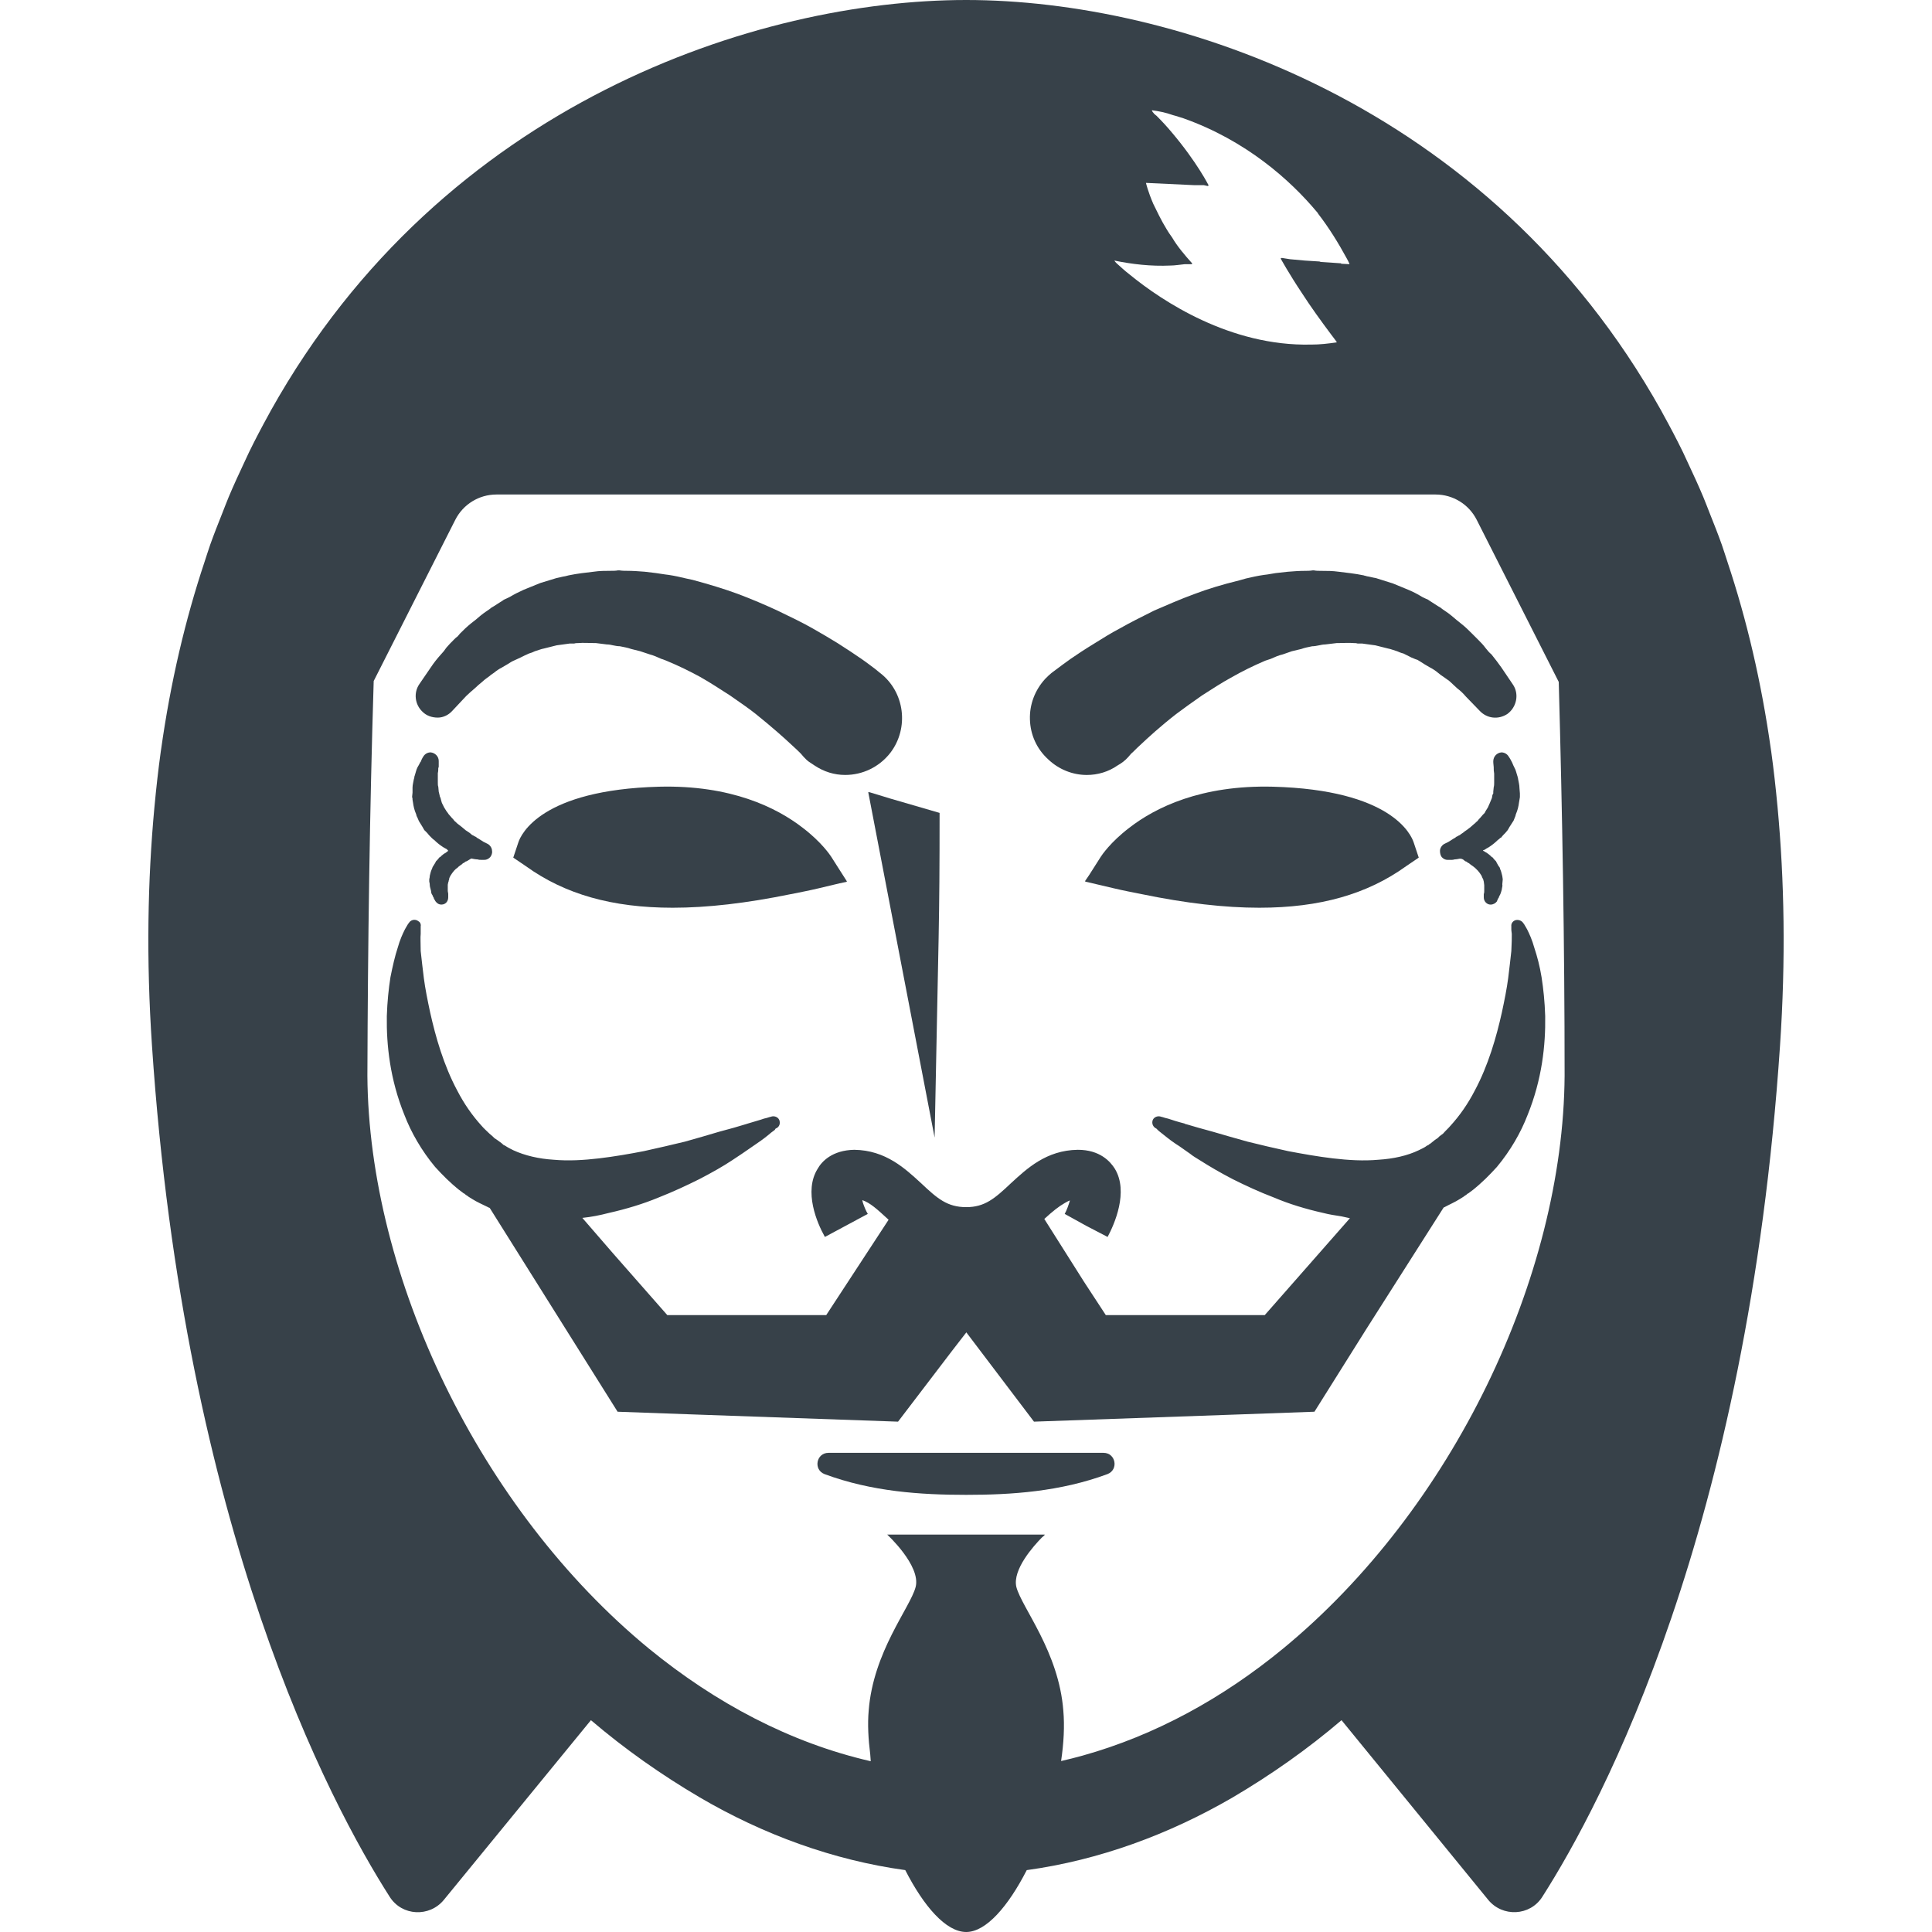
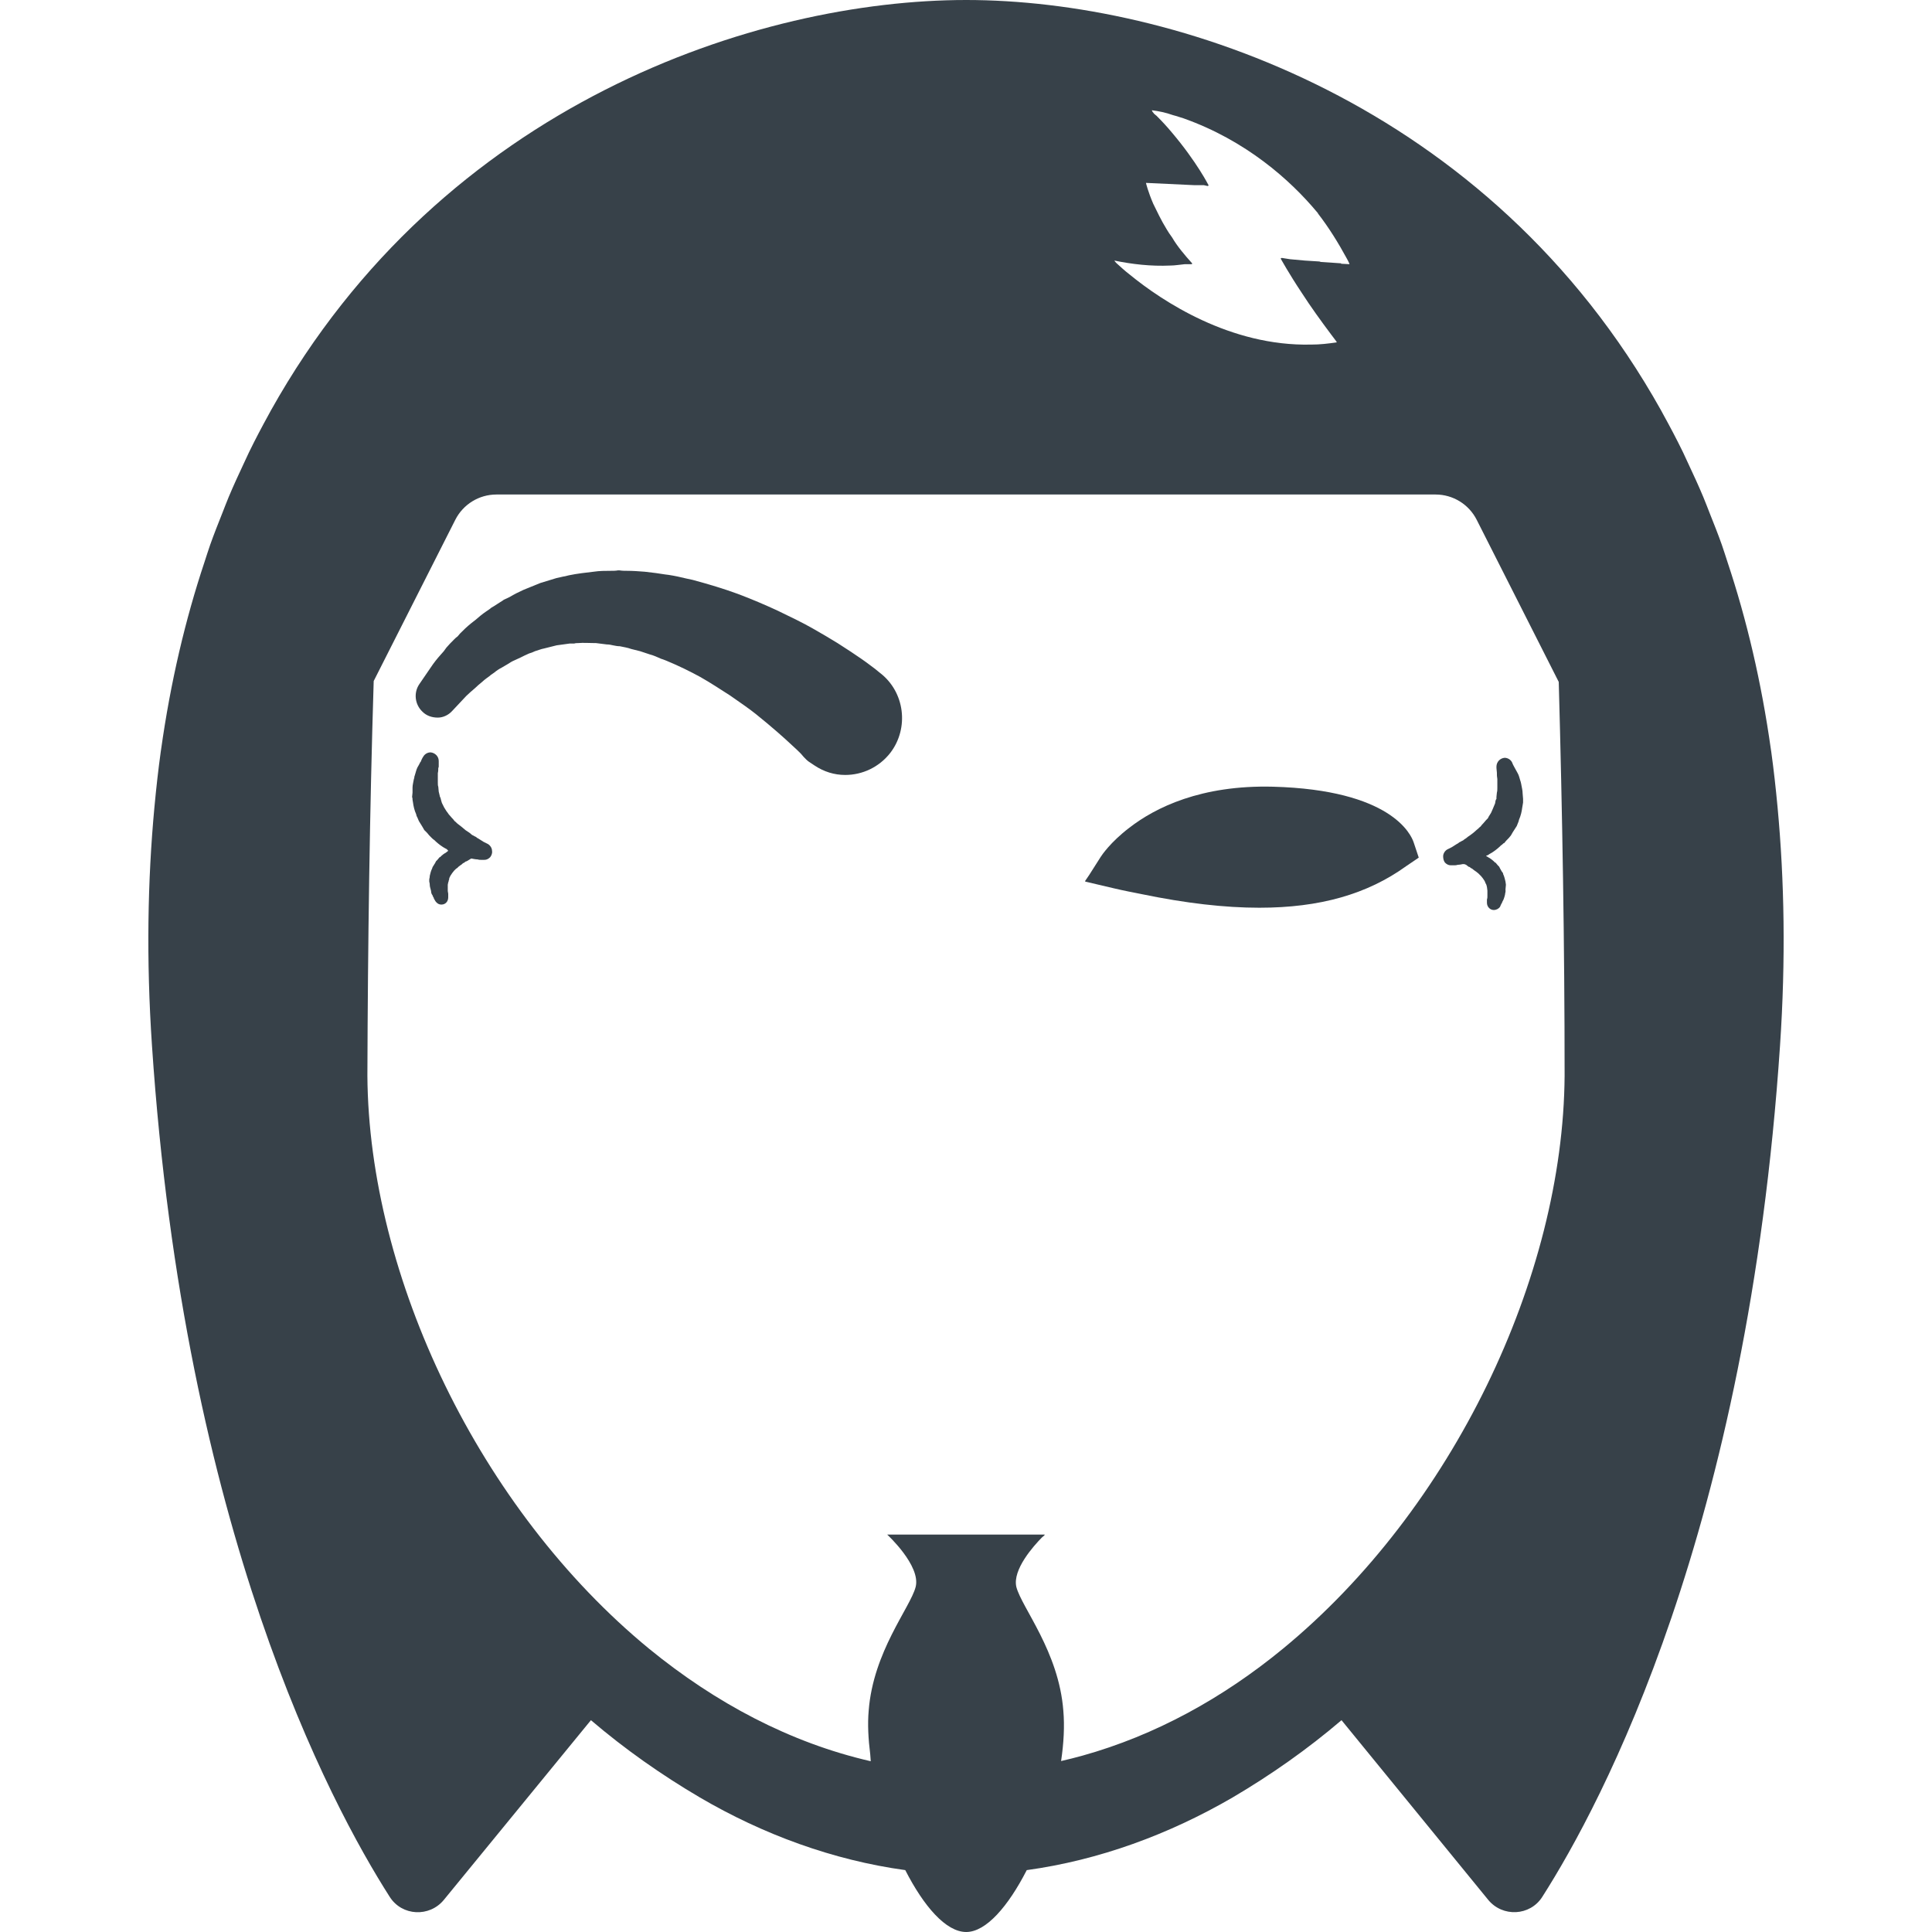
<svg xmlns="http://www.w3.org/2000/svg" version="1.1" id="_x31_0" x="0px" y="0px" viewBox="0 0 512 512" style="enable-background:new 0 0 512 512;" xml:space="preserve">
  <style type="text/css">
	.st0{fill:#374149;}
</style>
  <g>
    <path class="st0" d="M471.074,213.914c-0.007-0.078-0.015-0.157-0.023-0.234c-0.461-4.906-0.996-9.734-1.648-14.442   c-0.024-0.18-0.055-0.352-0.082-0.531c-2.531-18.008-6.438-34.52-11.48-49.657c-0.524-1.574-1.008-3.179-1.559-4.734   c-1.008-2.833-2.098-5.559-3.183-8.29c-0.574-1.449-1.122-2.922-1.723-4.351c-1.266-3.024-2.617-5.946-3.98-8.848   c-0.469-0.996-0.914-2.011-1.394-3c-1.672-3.426-3.422-6.742-5.219-9.992c-0.203-0.367-0.394-0.746-0.598-1.11   C394.598,27.238,311.129,0,256.059,0c-55.168,0-138.664,27.242-184.25,108.742c-0.199,0.355-0.382,0.718-0.582,1.074   c-1.805,3.269-3.562,6.598-5.238,10.042c-0.469,0.958-0.898,1.938-1.355,2.906c-1.375,2.926-2.738,5.875-4.02,8.93   c-0.59,1.406-1.125,2.852-1.691,4.274c-1.094,2.758-2.195,5.508-3.207,8.367c-0.539,1.515-1.011,3.082-1.523,4.617   c-5.058,15.172-8.981,31.719-11.516,49.766c-0.023,0.176-0.054,0.344-0.078,0.524c-0.653,4.695-1.188,9.519-1.649,14.418   c-0.008,0.09-0.019,0.176-0.027,0.266c-1.809,19.434-2.18,40.379-0.649,63.137c8.594,128.352,47.149,200.805,63.028,225.656   c3.242,5.074,10.515,5.422,14.332,0.762l38.277-46.766l0.696-0.844c8.976,7.66,18.667,14.48,28.843,20.465   c16.754,9.813,35.305,16.633,54.454,19.266C244.809,505.18,250.676,512,256.059,512c5.27,0,11.133-6.82,16.039-16.398   c19.148-2.633,37.699-9.453,54.574-19.266c10.171-5.985,19.867-12.809,28.843-20.469l38.856,47.59   c3.812,4.668,11.094,4.325,14.339-0.754c15.883-24.863,54.426-97.313,63.016-225.641   C473.258,254.297,472.887,233.351,471.074,213.914z M355.399,69.894v-0.121c0,0,0,0-0.122,0l-5.266-0.359l-0.359-0.118   l-3.832-0.242l-3.949-0.359l-2.274-0.359c0,0,0.042,0.047,0.082,0.082l-0.179-0.034l0.042,0.074h-0.183c0,0,2.152,3.95,5.742,9.336   c2.156,3.352,4.91,7.18,7.781,11.012c0.422,0.523,0.84,1.133,1.262,1.679l0.122,0.238c-2.371,0.356-4.512,0.594-6.77,0.594h-0.118   c-21.305,0.48-39.374-11.489-47.992-18.551c-1.558-1.195-2.515-2.156-3.473-2.992c-0.238-0.238-0.476-0.477-0.598-0.719   c4.668,0.958,9.695,1.555,14.84,1.317c1.199,0,2.516-0.238,3.828-0.359h1.558c0.122,0,0.238,0,0.238,0v-0.02L315.903,70   c-0.031-0.035-0.062-0.07-0.094-0.106h0.211c-2.152-2.394-4.066-4.668-5.382-6.942c-0.36-0.48-0.602-0.839-0.84-1.199   c-0.238-0.359-0.359-0.598-0.598-0.957c-1.555-2.512-2.633-4.906-3.59-6.82c-1.394-3.254-1.878-5.344-1.906-5.461   c0.003-0.012,0-0.035,0-0.047l12.797,0.602h2.511l1.078,0.238V49.23l0.098,0.027c0,0-0.031-0.058-0.039-0.07h0.18   c0,0-3.11-6.222-9.813-14.121c-1.195-1.438-2.511-2.875-4.07-4.43c-0.238-0.118-0.359-0.359-0.598-0.477   c-0.094-0.191-0.254-0.343-0.378-0.477l-0.23-0.465c1.87,0.242,3.64,0.594,5.636,1.301c0.958,0.238,1.914,0.598,2.75,0.836   c16.519,5.863,28.246,16.278,35.43,24.895c0.118,0.117,0.238,0.238,0.238,0.359c2.871,3.71,5.386,7.777,7.66,11.969   c0.203,0.41,0.461,0.82,0.618,1.234c0.011,0.07,0.05,0.117,0.05,0.199L355.399,69.894z M281.2,466.695   c0.71-4.766,0.949-9.289,0.594-13.34c-1.199-15.679-11.012-27.289-12.45-32.793c-1.078-4.617,4.63-10.93,6.734-13.078   c0.41-0.367,0.73-0.633,0.805-0.644h-0.164c0.051-0.047,0.168-0.16,0.168-0.16h-41.77c0,0,8.977,8.258,7.539,13.882   c-1.438,5.504-11.25,17.114-12.446,32.793c-0.316,3.543-0.102,7.489,0.414,11.598c0.054,0.618,0.066,1.161,0.133,1.794   c-21.402-4.91-41.137-15.438-58.715-29.79c-45-36.98-74.324-98.617-74.679-151.874c0.117-34.95,0.598-69.774,1.672-104.602   l21.625-42.73c2.082-4.11,6.293-6.7,10.898-6.7h97.691h53.5h97.695c4.602,0,8.817,2.59,10.895,6.7l21.746,42.968   c0.954,34.707,1.554,69.535,1.554,104.364c-0.359,53.258-29.683,114.894-74.683,151.874   c-15.914,13.082-33.828,22.934-53.078,28.305C284.993,465.77,283.106,466.274,281.2,466.695z" />
    <path class="st0" d="M295.196,235.414c2.515,0.598,5.027,1.078,7.422,1.554c11.61,2.394,21.902,3.59,31.118,3.59   c16.038,0,28.602-3.59,38.898-11.008l3.347-2.273l-1.316-3.95c-0.719-2.278-6.102-14.004-37.34-14.844   c-19.027-0.476-31.118,5.508-38.058,10.891c-5.027,3.832-7.301,7.301-7.539,7.66l-3.074,4.832l-1.082,1.594l0.058,0.016   l-0.094,0.14L295.196,235.414z" />
-     <path class="st0" d="M220.273,227.035c-0.238-0.359-2.511-3.828-7.538-7.66c-6.942-5.383-19.028-11.367-38.059-10.891   c-31.238,0.84-36.621,12.566-37.339,14.844l-1.317,3.95l3.352,2.273c10.293,7.418,22.859,11.008,38.894,11.008   c9.214,0,19.507-1.195,31.238-3.59c2.394-0.477,4.906-0.957,7.422-1.554l5.566-1.325l1.836-0.386l-0.027-0.047l0.164-0.039   L220.273,227.035z" />
-     <path class="st0" d="M288.016,205.375c2.871,0,5.746-0.84,8.137-2.516c1.078-0.598,2.035-1.316,2.875-2.274l0.714-0.835   c0.602-0.481,1.321-1.321,2.395-2.274c2.035-1.918,5.27-4.91,9.574-8.258c1.914-1.437,4.07-2.992,6.825-4.91   c2.633-1.676,5.144-3.352,8.019-4.906c2.512-1.434,5.383-2.871,8.734-4.309c0.481-0.117,0.957-0.359,1.438-0.477   c1.078-0.48,2.156-0.961,3.23-1.199l2.394-0.835l2.512-0.598c0.957-0.359,1.797-0.48,2.875-0.718c0.598,0,1.195-0.121,1.793-0.242   c0.602-0.117,1.078-0.238,1.675-0.238c1.078-0.121,2.035-0.238,2.993-0.359h0.238c1.558,0,2.992-0.121,4.43,0   c0.359,0,0.598,0,0.957,0.122h1.199l3.469,0.476l3.351,0.84c0.719,0.121,1.555,0.477,2.395,0.719   c0.598,0.238,1.074,0.476,1.675,0.598c0.719,0.359,1.434,0.718,2.153,1.078c0.598,0.238,1.078,0.477,1.558,0.598   c0.598,0.36,1.195,0.719,1.914,1.195c0.476,0.238,0.957,0.598,1.434,0.84c0.718,0.36,1.437,0.836,2.156,1.434l0.598,0.481   c0.359,0.238,0.836,0.598,1.195,0.836c0.481,0.359,1.078,0.718,1.438,1.078c0.598,0.598,1.195,1.078,1.797,1.676   c0.957,0.719,1.672,1.438,2.274,2.153l3.71,3.832c1.914,2.035,4.906,2.394,7.301,0.839c2.512-1.797,3.231-5.386,1.434-7.902   l-2.992-4.426c-0.836-1.199-1.676-2.274-2.633-3.473c-0.598-0.48-1.078-1.078-1.554-1.675c-0.598-0.836-1.317-1.555-2.035-2.274   l-1.554-1.554c-0.84-0.84-1.798-1.798-2.875-2.633c-0.477-0.36-0.836-0.719-1.195-0.958c-0.836-0.718-1.794-1.558-2.871-2.277   c-0.481-0.36-0.958-0.598-1.317-0.958c-1.078-0.598-2.035-1.316-3.23-2.035l-0.121-0.117c-0.598-0.242-1.078-0.481-1.558-0.719   c-1.196-0.718-2.274-1.316-3.707-1.914l-4.07-1.676l-4.547-1.438c-0.84-0.121-1.558-0.359-2.394-0.48   c-0.238-0.118-0.598-0.118-0.836-0.238c-2.277-0.477-4.668-0.715-6.586-0.957c-1.672-0.238-3.23-0.238-4.664-0.238   c-0.719,0-1.321,0-1.918-0.122h-0.359c-0.715,0.122-1.434,0.122-2.035,0.122c-1.554,0-2.992,0.121-4.547,0.238l-3.23,0.359   l-2.152,0.359l-0.961,0.121c-1.676,0.238-3.23,0.598-4.786,0.958l-1.675,0.476c-4.43,1.078-8.379,2.274-11.852,3.594   c-3.945,1.434-7.418,2.992-10.77,4.426c-3.59,1.797-6.461,3.23-8.976,4.668c-2.512,1.316-4.786,2.754-6.699,3.949   c-2.754,1.676-4.91,3.114-6.466,4.191c-1.554,1.074-2.754,2.032-3.59,2.634l-1.438,1.074c-0.598,0.481-1.078,0.958-1.675,1.559   c-2.754,2.992-4.188,6.82-4.066,10.769c0.117,4.07,1.793,7.778,4.785,10.531C280.594,203.938,284.305,205.375,288.016,205.375z" />
    <path class="st0" d="M116.032,190.172c1.438,0,2.875-0.715,3.832-1.793l3.707-3.95c0.602-0.598,1.437-1.316,2.277-2.035   c0.598-0.598,1.195-1.078,1.914-1.676c0.359-0.359,0.836-0.718,1.316-1.078c0.36-0.238,0.836-0.598,1.078-0.836l0.715-0.481   c0.718-0.598,1.437-1.074,2.156-1.434c0.477-0.242,0.957-0.602,1.434-0.84c0.718-0.476,1.32-0.835,1.918-1.074   c0.477-0.242,1.074-0.481,1.555-0.719c0.718-0.359,1.438-0.718,2.273-1.078c0.481-0.122,1.078-0.36,1.555-0.598   c0.84-0.242,1.676-0.598,2.394-0.719l3.351-0.84l3.473-0.476h1.195c0.36-0.122,0.719-0.122,1.078-0.122   c1.317-0.121,2.754,0,4.309,0h0.359c0.836,0.122,1.793,0.238,2.871,0.359c0.598,0,1.195,0.122,1.676,0.238   c0.598,0.122,1.195,0.242,1.797,0.242c1.074,0.238,2.031,0.359,2.992,0.718l2.39,0.598l2.516,0.835   c0.957,0.238,2.035,0.719,3.109,1.199c0.481,0.118,0.958,0.36,1.317,0.477c3.473,1.438,6.344,2.875,8.977,4.309   c2.754,1.554,5.266,3.23,7.898,4.906c2.754,1.918,5.027,3.473,6.824,4.91c4.309,3.469,7.539,6.34,9.574,8.258   c1.078,0.953,1.914,1.793,2.394,2.274l0.718,0.835c0.36,0.36,0.958,1.078,1.794,1.555c0.359,0.242,0.718,0.48,1.078,0.718   c2.512,1.676,5.266,2.516,8.137,2.516c4.547,0,8.977-2.035,11.969-5.867c5.027-6.582,3.828-16.157-2.754-21.184l-1.317-1.074   c-0.836-0.602-2.031-1.559-3.59-2.634c-1.554-1.078-3.707-2.515-6.344-4.191c-1.914-1.195-4.187-2.511-6.699-3.949   c-2.515-1.438-5.508-2.871-9.218-4.668c-3.11-1.434-6.699-2.992-10.531-4.426c-3.59-1.321-7.539-2.516-11.969-3.711l-1.672-0.359   c-1.438-0.36-3.114-0.719-4.672-0.958l-0.957-0.121c-0.715-0.121-1.555-0.238-2.39-0.359l-2.993-0.359   c-1.558-0.118-3.113-0.238-4.668-0.238c-0.602,0-1.316,0-2.035-0.122h-0.359c-0.598,0.122-1.199,0.122-1.914,0.122   c-1.438,0-2.993,0-4.551,0.238c-2.031,0.242-4.305,0.48-6.582,0.957c-0.356,0.121-0.598,0.121-0.958,0.238   c-0.836,0.121-1.554,0.359-2.274,0.48l-4.308,1.317l-4.426,1.797c-1.32,0.598-2.515,1.195-3.71,1.914   c-0.481,0.238-0.961,0.477-1.558,0.719l-0.118,0.117c-1.199,0.719-2.156,1.438-3.23,2.035c-0.359,0.36-0.84,0.598-1.316,0.958   c-1.078,0.718-2.035,1.558-2.875,2.277c-0.359,0.238-0.719,0.598-1.074,0.836c-1.199,0.957-2.156,1.914-2.992,2.754l-0.602,0.718   c-0.359,0.238-0.719,0.598-0.957,0.836c-0.719,0.718-1.434,1.438-2.035,2.156c-0.477,0.715-0.958,1.313-1.434,1.793   c-1.078,1.199-1.918,2.274-2.633,3.352l-3.114,4.547c-1.554,2.273-1.195,5.386,0.836,7.3   C113.04,189.695,114.477,190.172,116.032,190.172z" />
-     <path class="st0" d="M247.684,301.477c1.074-56.129,1.317-56.129,1.317-86.051l-13-3.781l-5.754-1.754l0.016,0.082l-0.172-0.051   L247.684,301.477z" />
-     <path class="st0" d="M362.102,352.191L382.582,320c0.066-0.023,0.133-0.047,0.223-0.09c1.316-0.719,2.75-1.317,4.07-2.157   l0.954-0.598l0.48-0.359l0.238-0.117l0.122-0.122l0.238-0.238h0.121l1.438-1.078l0.714-0.598l0.84-0.719l1.676-1.554   c1.078-1.078,2.035-2.035,2.992-3.114c3.59-4.308,6.344-9.098,8.137-13.766c3.832-9.453,4.789-18.546,4.668-26.207   c-0.118-3.832-0.477-7.183-0.957-10.293c-0.481-2.992-1.195-5.625-1.914-7.781c-0.598-2.153-1.316-3.711-1.914-4.906   c-0.359-0.598-0.598-1.078-0.839-1.438c-0.238-0.238-0.36-0.477-0.36-0.477c-0.359-0.359-0.835-0.598-1.434-0.598   c-0.957,0-1.675,0.836-1.558,1.676v0.836c0,0,0,0.359,0.122,1.195c0,0.961,0,2.516-0.122,4.55c-0.238,2.035-0.476,4.426-0.836,7.18   c-0.359,2.754-0.957,5.746-1.675,9.098c-1.438,6.461-3.59,14-7.184,20.703c-1.793,3.469-3.946,6.582-6.461,9.336   c-0.598,0.718-1.317,1.316-1.914,2.035l-0.957,0.718l-0.481,0.477l-0.718,0.481l-1.195,0.957l-0.121,0.117h-0.118l-0.238,0.242   l-0.48,0.238c-0.598,0.477-1.438,0.836-2.157,1.195c-2.992,1.438-6.699,2.274-10.652,2.516c-3.946,0.359-8.016,0.117-12.086-0.36   c-4.07-0.48-8.019-1.195-11.847-1.914c-3.832-0.84-7.422-1.676-10.774-2.516c-3.351-0.957-6.461-1.793-9.214-2.633   c-2.75-0.718-5.145-1.438-7.18-2.035c-0.121,0-0.242,0-0.242-0.117c-1.914-0.481-3.347-0.957-4.426-1.317   c-0.598-0.121-0.957-0.242-1.317-0.359c-0.359-0.121-0.48-0.121-0.48-0.121c-0.836-0.359-1.914,0-2.274,0.84   c-0.359,0.957,0.121,1.914,0.957,2.273c0,0,0.122,0.118,0.36,0.36c0.121,0.117,0.359,0.359,0.839,0.714   c0.958,0.719,2.153,1.797,3.95,2.992c1.195,0.719,2.39,1.676,3.828,2.637c0.718,0.598,1.554,1.074,2.516,1.672   c2.633,1.676,5.503,3.352,8.734,5.027c3.351,1.676,6.941,3.352,11.011,4.906c3.95,1.676,8.258,2.992,13.047,4.07   c1.535,0.406,3.164,0.633,4.777,0.89c0.731,0.153,1.508,0.344,2.227,0.493l-22.562,25.668h-11.731h-30.398l-5.726-8.754   l-10.57-16.718c0-0.008,0.02-0.012,0.02-0.02c2.207-2.027,3.824-3.308,5.39-4.199c0.453-0.222,0.914-0.558,1.383-0.683   c-0.356,1.168-0.813,2.527-1.387,3.562l5.625,3.114l5.742,2.992c1.797-3.352,5.625-11.969,1.918-18.074   c-1.199-1.914-3.954-5.023-9.817-5.023c-8.379,0.117-13.523,5.023-17.711,8.855c-4.308,4.07-6.941,6.344-11.851,6.344   c-5.023,0-7.656-2.274-11.965-6.344c-4.191-3.832-9.336-8.738-17.715-8.855c-5.863,0.117-8.617,3.109-9.695,5.023   c-3.77,6.012-0.121,14.438,1.821,17.894c0.003,0.008,0.015,0.031,0.019,0.039l0,0c0.023,0.039,0.054,0.102,0.078,0.141   l10.566-5.676l0.664-0.344c0-0.004-0.004-0.007-0.004-0.007l0.141-0.078c-0.477-0.766-0.922-1.84-1.282-2.91   c-0.054-0.25-0.141-0.48-0.172-0.742c2.11,0.738,3.894,2.379,6.719,4.973c0.121,0.118,0.121,0.118,0.242,0.238l-16.519,25.254   h-30.398h-11.73l-14.34-16.317l-8.172-9.438c2.356-0.242,4.715-0.707,6.957-1.297c4.786-1.078,9.094-2.394,13.165-4.07   c3.949-1.554,7.538-3.23,10.89-4.906c3.23-1.675,6.222-3.351,8.734-5.027c0.84-0.598,1.679-1.074,2.515-1.672   c1.438-0.961,2.754-1.918,3.829-2.637c1.797-1.195,3.113-2.273,3.953-2.992c0.477-0.355,0.836-0.598,0.957-0.714   c0.118-0.242,0.238-0.36,0.238-0.36c0.957-0.359,1.317-1.316,0.957-2.273c-0.359-0.84-1.438-1.199-2.273-0.84   c0,0-0.122,0-0.481,0.121c-0.359,0.118-0.718,0.238-1.317,0.359c-0.957,0.36-2.394,0.719-4.308,1.317   c-0.118,0-0.238,0.117-0.36,0.117c-1.914,0.598-4.426,1.317-7.179,2.035c-2.75,0.84-5.742,1.676-9.094,2.633   c-3.473,0.84-7.062,1.676-10.891,2.516c-3.71,0.718-7.781,1.434-11.851,1.914c-4.07,0.477-8.137,0.719-12.086,0.36   c-3.832-0.242-7.539-1.078-10.653-2.516c-0.718-0.359-1.438-0.718-2.156-1.195l-0.477-0.238l-0.238-0.242h-0.121v-0.117   l-1.317-0.957l-0.718-0.481l-0.481-0.477l-0.836-0.718c-0.718-0.719-1.437-1.317-2.035-2.035c-2.511-2.754-4.667-5.867-6.461-9.336   c-3.594-6.703-5.746-14.242-7.183-20.703c-0.719-3.351-1.317-6.344-1.676-9.098s-0.598-5.145-0.836-7.18c0-2.034-0.121-3.59,0-4.55   c0-0.836,0-1.195,0-1.195v-0.836c0.122-0.481-0.121-1.078-0.598-1.32c-0.718-0.598-1.797-0.477-2.394,0.242   c0,0-0.121,0.238-0.359,0.477c-0.238,0.359-0.477,0.84-0.836,1.438c-0.602,1.195-1.321,2.754-1.918,4.906   c-0.714,2.156-1.316,4.789-1.914,7.781c-0.481,3.11-0.836,6.461-0.958,10.293c-0.121,7.661,0.836,16.754,4.668,26.207   c1.794,4.668,4.547,9.458,8.137,13.766c0.958,1.078,1.914,2.035,2.993,3.114l1.675,1.554l0.84,0.719l0.719,0.598l1.434,1.078h0.121   l0.238,0.238l0.121,0.122l0.238,0.117l0.481,0.359l0.957,0.598c1.316,0.84,2.75,1.438,4.187,2.157   c0.122,0.121,0.359,0.121,0.481,0.238l33.867,53.976l19.988,0.719l54.336,1.914l14.266-18.707l3.832-4.953l17.926,23.66   l54.336-1.914l19.989-0.719L362.102,352.191z" />
-     <path class="st0" d="M292.445,385.016h-72.886c-3.23,0-4.07,4.43-1.078,5.625c12.566,4.668,25.493,5.508,37.578,5.508   c11.969,0,24.894-0.84,37.461-5.508C296.512,389.446,295.676,385.016,292.445,385.016z" />
-     <path class="st0" d="M400.758,202.141l-0.121-0.238c-0.481-0.957-0.84-1.434-0.84-1.434c-0.356-0.602-1.074-1.078-1.914-1.078   c-1.195,0.118-2.152,1.078-2.152,2.391c0,0,0,0.602,0.121,1.558v0.238c0,0.359,0,0.836,0.118,1.438v2.39   c0,0.359,0,0.84-0.118,1.199l-0.121,1.195v0.481c-0.122,0.117-0.238,0.476-0.238,0.476c0,0.242-0.121,0.481-0.121,0.719   c-0.238,0.48-0.36,0.957-0.598,1.438l-0.48,1.078l-0.598,0.958l-0.238,0.476l-0.481,0.481l-0.718,0.836   c-0.238,0.242-0.477,0.48-0.718,0.84c-0.36,0.238-0.598,0.598-0.958,0.835l-0.957,0.84l-0.957,0.719   c-0.36,0.238-0.719,0.476-0.958,0.714c-0.359,0.242-0.598,0.359-0.836,0.602c-0.359,0.118-0.602,0.356-0.961,0.477   c-0.238,0.238-0.476,0.359-0.714,0.481l-1.317,0.835l-1.199,0.598c-0.598,0.36-1.074,1.078-1.074,1.798   c0,0.598,0.118,1.195,0.477,1.675c0.477,0.477,0.957,0.719,1.554,0.719h0.84c0.238,0,0.598,0,0.958-0.122   c0.398,0,0.898-0.102,1.394-0.199c0.129,0,0.293,0.016,0.441,0.024l0.438,0.175l0.598,0.481c0.122,0,0.238,0.117,0.36,0.117   c0.121,0.122,0.238,0.242,0.48,0.36c0.118,0,0.238,0.121,0.359,0.238c0.118,0.121,0.36,0.242,0.477,0.359l0.359,0.242l0.598,0.477   l0.719,0.719l0.48,0.598l0.477,0.718l0.242,0.598c0.117,0.122,0.117,0.238,0.238,0.481c0,0.117,0.117,0.476,0.117,0.476   l0.122,0.962v0.355c0,0.242,0,0.359,0,0.359v0.84c0,0.238,0,0.477-0.122,0.836c0,0.481,0,0.84,0,0.84   c0,1.074,0.84,1.914,1.797,1.914c0.719,0,1.317-0.359,1.676-0.839c0,0,0.118-0.356,0.359-0.836l0.118-0.122   c0-0.117,0.121-0.355,0.242-0.598c0.238-0.359,0.359-0.836,0.476-1.195l0.122-0.481c0-0.359,0.238-0.835,0.121-1.316l0.117-1.317   c0-0.121-0.117-0.836-0.117-0.836c-0.121-0.48-0.242-1.078-0.481-1.675l-0.121-0.242c0-0.238-0.117-0.477-0.359-0.715l-0.477-0.839   l-0.238-0.477l-0.359-0.359c-0.238-0.242-0.359-0.481-0.598-0.719h-0.121l-0.36-0.359c-0.238-0.238-0.718-0.598-1.078-0.84   l-0.238-0.117c-0.122-0.122-0.359-0.238-0.598-0.359l-0.106-0.106l0.047-0.039l0.534-0.215c0.238-0.238,0.598-0.359,0.958-0.598   l0.359-0.238c0.718-0.48,1.438-1.078,2.035-1.675c0.238-0.122,0.718-0.602,0.718-0.602h0.122c0.359-0.477,0.718-0.836,1.195-1.317   l0.598-0.714l0.481-0.84l1.078-1.676c0.118-0.359,0.356-0.836,0.477-1.195l0.121-0.481c0.477-1.078,0.719-2.152,0.836-3.113   l0.122-0.715c0-0.242,0.117-0.48,0.117-0.718v-0.957l-0.117-1.438c0-0.836-0.238-1.676-0.36-2.391c0-0.242-0.121-0.359-0.121-0.602   l-0.118-0.359c-0.242-0.718-0.359-1.434-0.718-2.031C401.117,202.981,400.875,202.5,400.758,202.141z" />
+     <path class="st0" d="M400.758,202.141l-0.121-0.238c-0.356-0.602-1.074-1.078-1.914-1.078   c-1.195,0.118-2.152,1.078-2.152,2.391c0,0,0,0.602,0.121,1.558v0.238c0,0.359,0,0.836,0.118,1.438v2.39   c0,0.359,0,0.84-0.118,1.199l-0.121,1.195v0.481c-0.122,0.117-0.238,0.476-0.238,0.476c0,0.242-0.121,0.481-0.121,0.719   c-0.238,0.48-0.36,0.957-0.598,1.438l-0.48,1.078l-0.598,0.958l-0.238,0.476l-0.481,0.481l-0.718,0.836   c-0.238,0.242-0.477,0.48-0.718,0.84c-0.36,0.238-0.598,0.598-0.958,0.835l-0.957,0.84l-0.957,0.719   c-0.36,0.238-0.719,0.476-0.958,0.714c-0.359,0.242-0.598,0.359-0.836,0.602c-0.359,0.118-0.602,0.356-0.961,0.477   c-0.238,0.238-0.476,0.359-0.714,0.481l-1.317,0.835l-1.199,0.598c-0.598,0.36-1.074,1.078-1.074,1.798   c0,0.598,0.118,1.195,0.477,1.675c0.477,0.477,0.957,0.719,1.554,0.719h0.84c0.238,0,0.598,0,0.958-0.122   c0.398,0,0.898-0.102,1.394-0.199c0.129,0,0.293,0.016,0.441,0.024l0.438,0.175l0.598,0.481c0.122,0,0.238,0.117,0.36,0.117   c0.121,0.122,0.238,0.242,0.48,0.36c0.118,0,0.238,0.121,0.359,0.238c0.118,0.121,0.36,0.242,0.477,0.359l0.359,0.242l0.598,0.477   l0.719,0.719l0.48,0.598l0.477,0.718l0.242,0.598c0.117,0.122,0.117,0.238,0.238,0.481c0,0.117,0.117,0.476,0.117,0.476   l0.122,0.962v0.355c0,0.242,0,0.359,0,0.359v0.84c0,0.238,0,0.477-0.122,0.836c0,0.481,0,0.84,0,0.84   c0,1.074,0.84,1.914,1.797,1.914c0.719,0,1.317-0.359,1.676-0.839c0,0,0.118-0.356,0.359-0.836l0.118-0.122   c0-0.117,0.121-0.355,0.242-0.598c0.238-0.359,0.359-0.836,0.476-1.195l0.122-0.481c0-0.359,0.238-0.835,0.121-1.316l0.117-1.317   c0-0.121-0.117-0.836-0.117-0.836c-0.121-0.48-0.242-1.078-0.481-1.675l-0.121-0.242c0-0.238-0.117-0.477-0.359-0.715l-0.477-0.839   l-0.238-0.477l-0.359-0.359c-0.238-0.242-0.359-0.481-0.598-0.719h-0.121l-0.36-0.359c-0.238-0.238-0.718-0.598-1.078-0.84   l-0.238-0.117c-0.122-0.122-0.359-0.238-0.598-0.359l-0.106-0.106l0.047-0.039l0.534-0.215c0.238-0.238,0.598-0.359,0.958-0.598   l0.359-0.238c0.718-0.48,1.438-1.078,2.035-1.675c0.238-0.122,0.718-0.602,0.718-0.602h0.122c0.359-0.477,0.718-0.836,1.195-1.317   l0.598-0.714l0.481-0.84l1.078-1.676c0.118-0.359,0.356-0.836,0.477-1.195l0.121-0.481c0.477-1.078,0.719-2.152,0.836-3.113   l0.122-0.715c0-0.242,0.117-0.48,0.117-0.718v-0.957l-0.117-1.438c0-0.836-0.238-1.676-0.36-2.391c0-0.242-0.121-0.359-0.121-0.602   l-0.118-0.359c-0.242-0.718-0.359-1.434-0.718-2.031C401.117,202.981,400.875,202.5,400.758,202.141z" />
    <path class="st0" d="M109.449,212.672c0.122,0.961,0.359,2.035,0.84,3.113l0.118,0.481c0.242,0.359,0.359,0.836,0.598,1.317   l0.957,1.554l0.48,0.84l0.719,0.714c0.359,0.481,0.718,0.84,1.195,1.317c0,0,0.481,0.48,0.718,0.602   c0.598,0.598,1.317,1.195,2.035,1.675l0.36,0.238c0.312,0.207,0.625,0.336,0.934,0.52l0.39,0.434l-0.008,0.004   c-0.121,0.121-0.359,0.238-0.48,0.359l-0.118,0.117c-0.481,0.242-0.961,0.602-1.199,0.84l-0.359,0.359h-0.118   c-0.242,0.238-0.359,0.477-0.598,0.719l-0.359,0.359l-0.242,0.477l-0.598,0.957c-0.117,0.121-0.117,0.359-0.238,0.598l-0.121,0.242   c-0.238,0.598-0.359,1.195-0.477,1.675v0.238l-0.121,0.598v0.598l0.121,0.602c0,0.598,0.118,1.074,0.238,1.434l0.122,0.481   c0,0.359,0.117,0.836,0.359,1.078c0.117,0.359,0.238,0.598,0.355,0.714v0.122c0.242,0.48,0.481,0.836,0.481,0.836   c0.359,0.48,0.836,0.839,1.554,0.839c1.078,0,1.797-0.839,1.797-1.914c0,0,0-0.359,0-0.958c0-0.242-0.121-0.48-0.121-0.839   c0,0,0-0.122,0-0.238v-1.317l0.121-0.598l0.122-0.359c0-0.121,0-0.242,0.117-0.359c0-0.242,0-0.359,0.121-0.598l0.238-0.481   l0.481-0.718l0.477-0.598l0.359-0.36c0.121-0.121,0.238-0.238,0.48-0.359l0.36-0.359l0.476-0.359   c0.238-0.118,0.359-0.238,0.481-0.359c0.117-0.118,0.238-0.238,0.359-0.238c0.238-0.118,0.355-0.238,0.477-0.36   c0.121,0,0.238-0.117,0.359-0.117l1.199-0.718c0.598,0.117,1.195,0.238,1.672,0.238c0.359,0.122,0.718,0.122,0.957,0.122   c0,0,0.481,0,0.602,0c0.118,0,0.238,0,0.238,0c0.598,0,1.078-0.242,1.554-0.719c0.359-0.48,0.598-1.078,0.481-1.675   c0-0.719-0.481-1.438-1.078-1.798l-1.195-0.598l-1.316-0.835c-0.242-0.122-0.481-0.242-0.719-0.481   c-0.359-0.121-0.598-0.359-0.957-0.477c-0.238-0.242-0.481-0.359-0.719-0.602c-0.359-0.238-0.718-0.476-1.078-0.714l-0.836-0.719   l-1.078-0.84c-0.359-0.238-0.598-0.598-0.957-0.835c-0.242-0.36-0.481-0.598-0.719-0.84l-0.835-0.958l-0.242-0.359l-0.359-0.476   l-0.598-0.958l-0.598-1.199c-0.121-0.359-0.238-0.836-0.359-1.316c-0.121-0.238-0.238-0.477-0.238-0.719   c0,0-0.121-0.359-0.121-0.476l-0.121-0.481l-0.118-1.317c-0.121-0.238-0.121-0.718-0.121-1.078v-2.512   c0.121-0.48,0.121-0.957,0.121-1.316l0.118-0.36v-1.554c0-1.195-0.958-2.156-2.153-2.274c-0.84,0-1.554,0.477-1.914,1.078   c0,0-0.36,0.477-0.719,1.434l-0.121,0.121c-0.238,0.477-0.477,0.958-0.715,1.317c-0.359,0.718-0.48,1.434-0.718,2.152l-0.122,0.359   c0,0.242,0,0.36-0.121,0.602c-0.117,0.715-0.359,1.555-0.359,2.27v1.321l-0.118,1.195c0.118,0.238,0.118,0.477,0.118,0.718   L109.449,212.672z" />
  </g>
</svg>